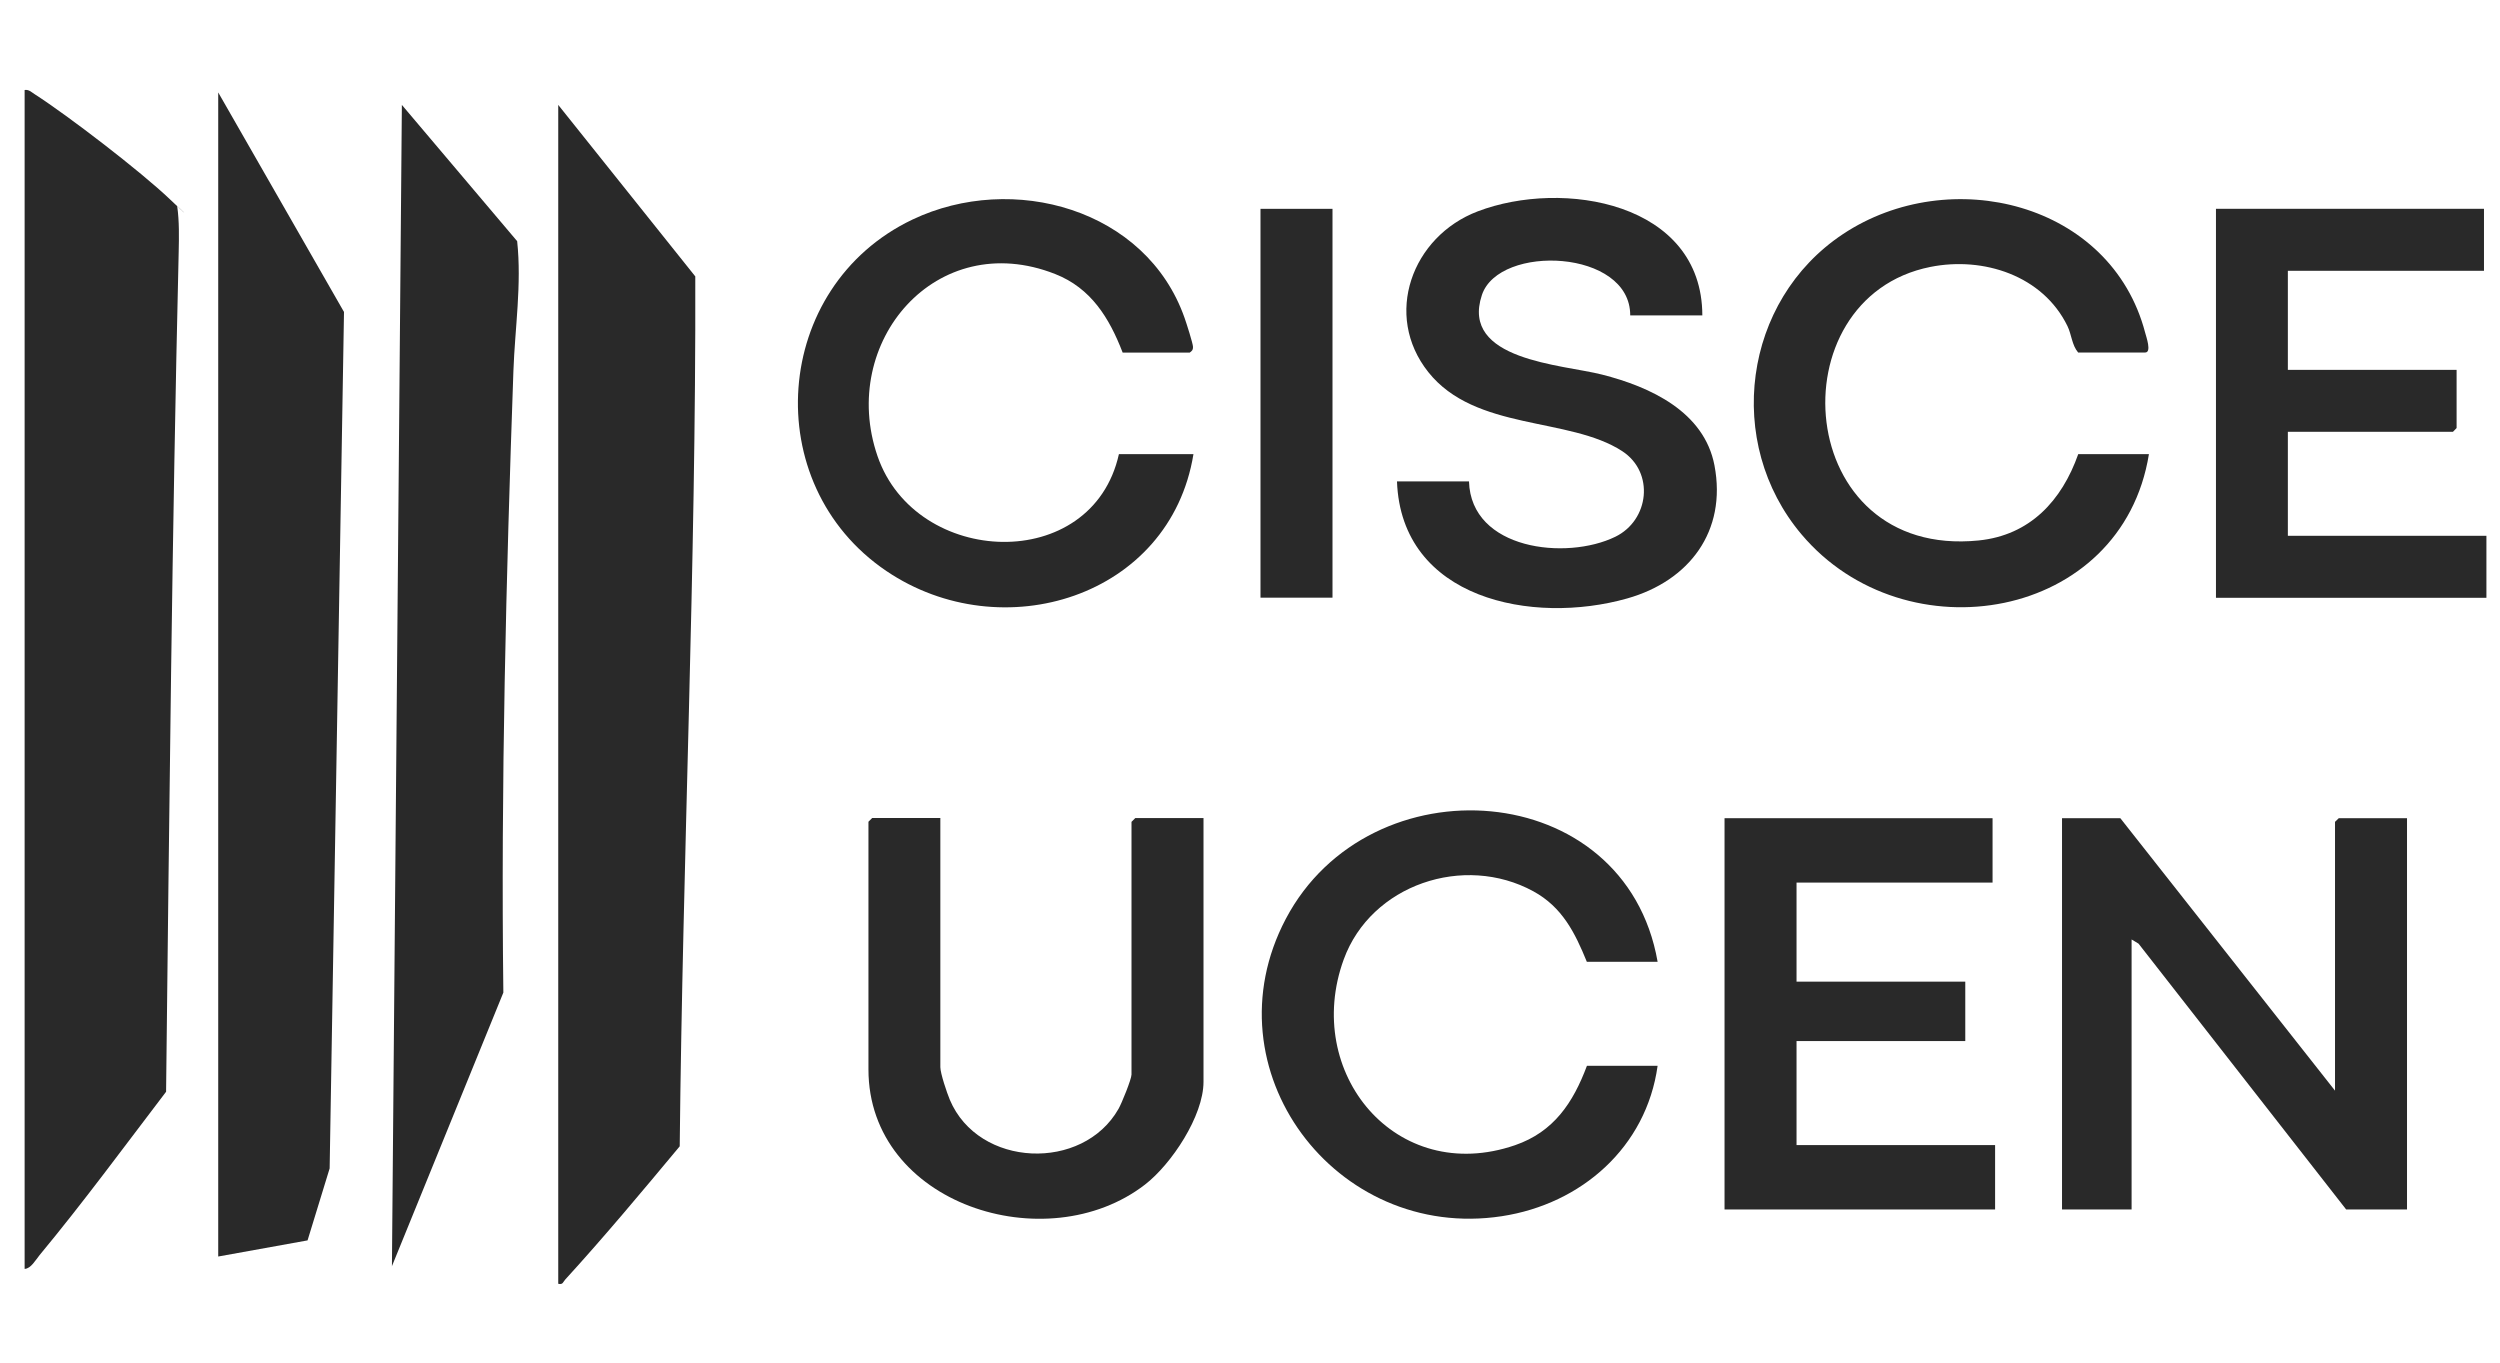
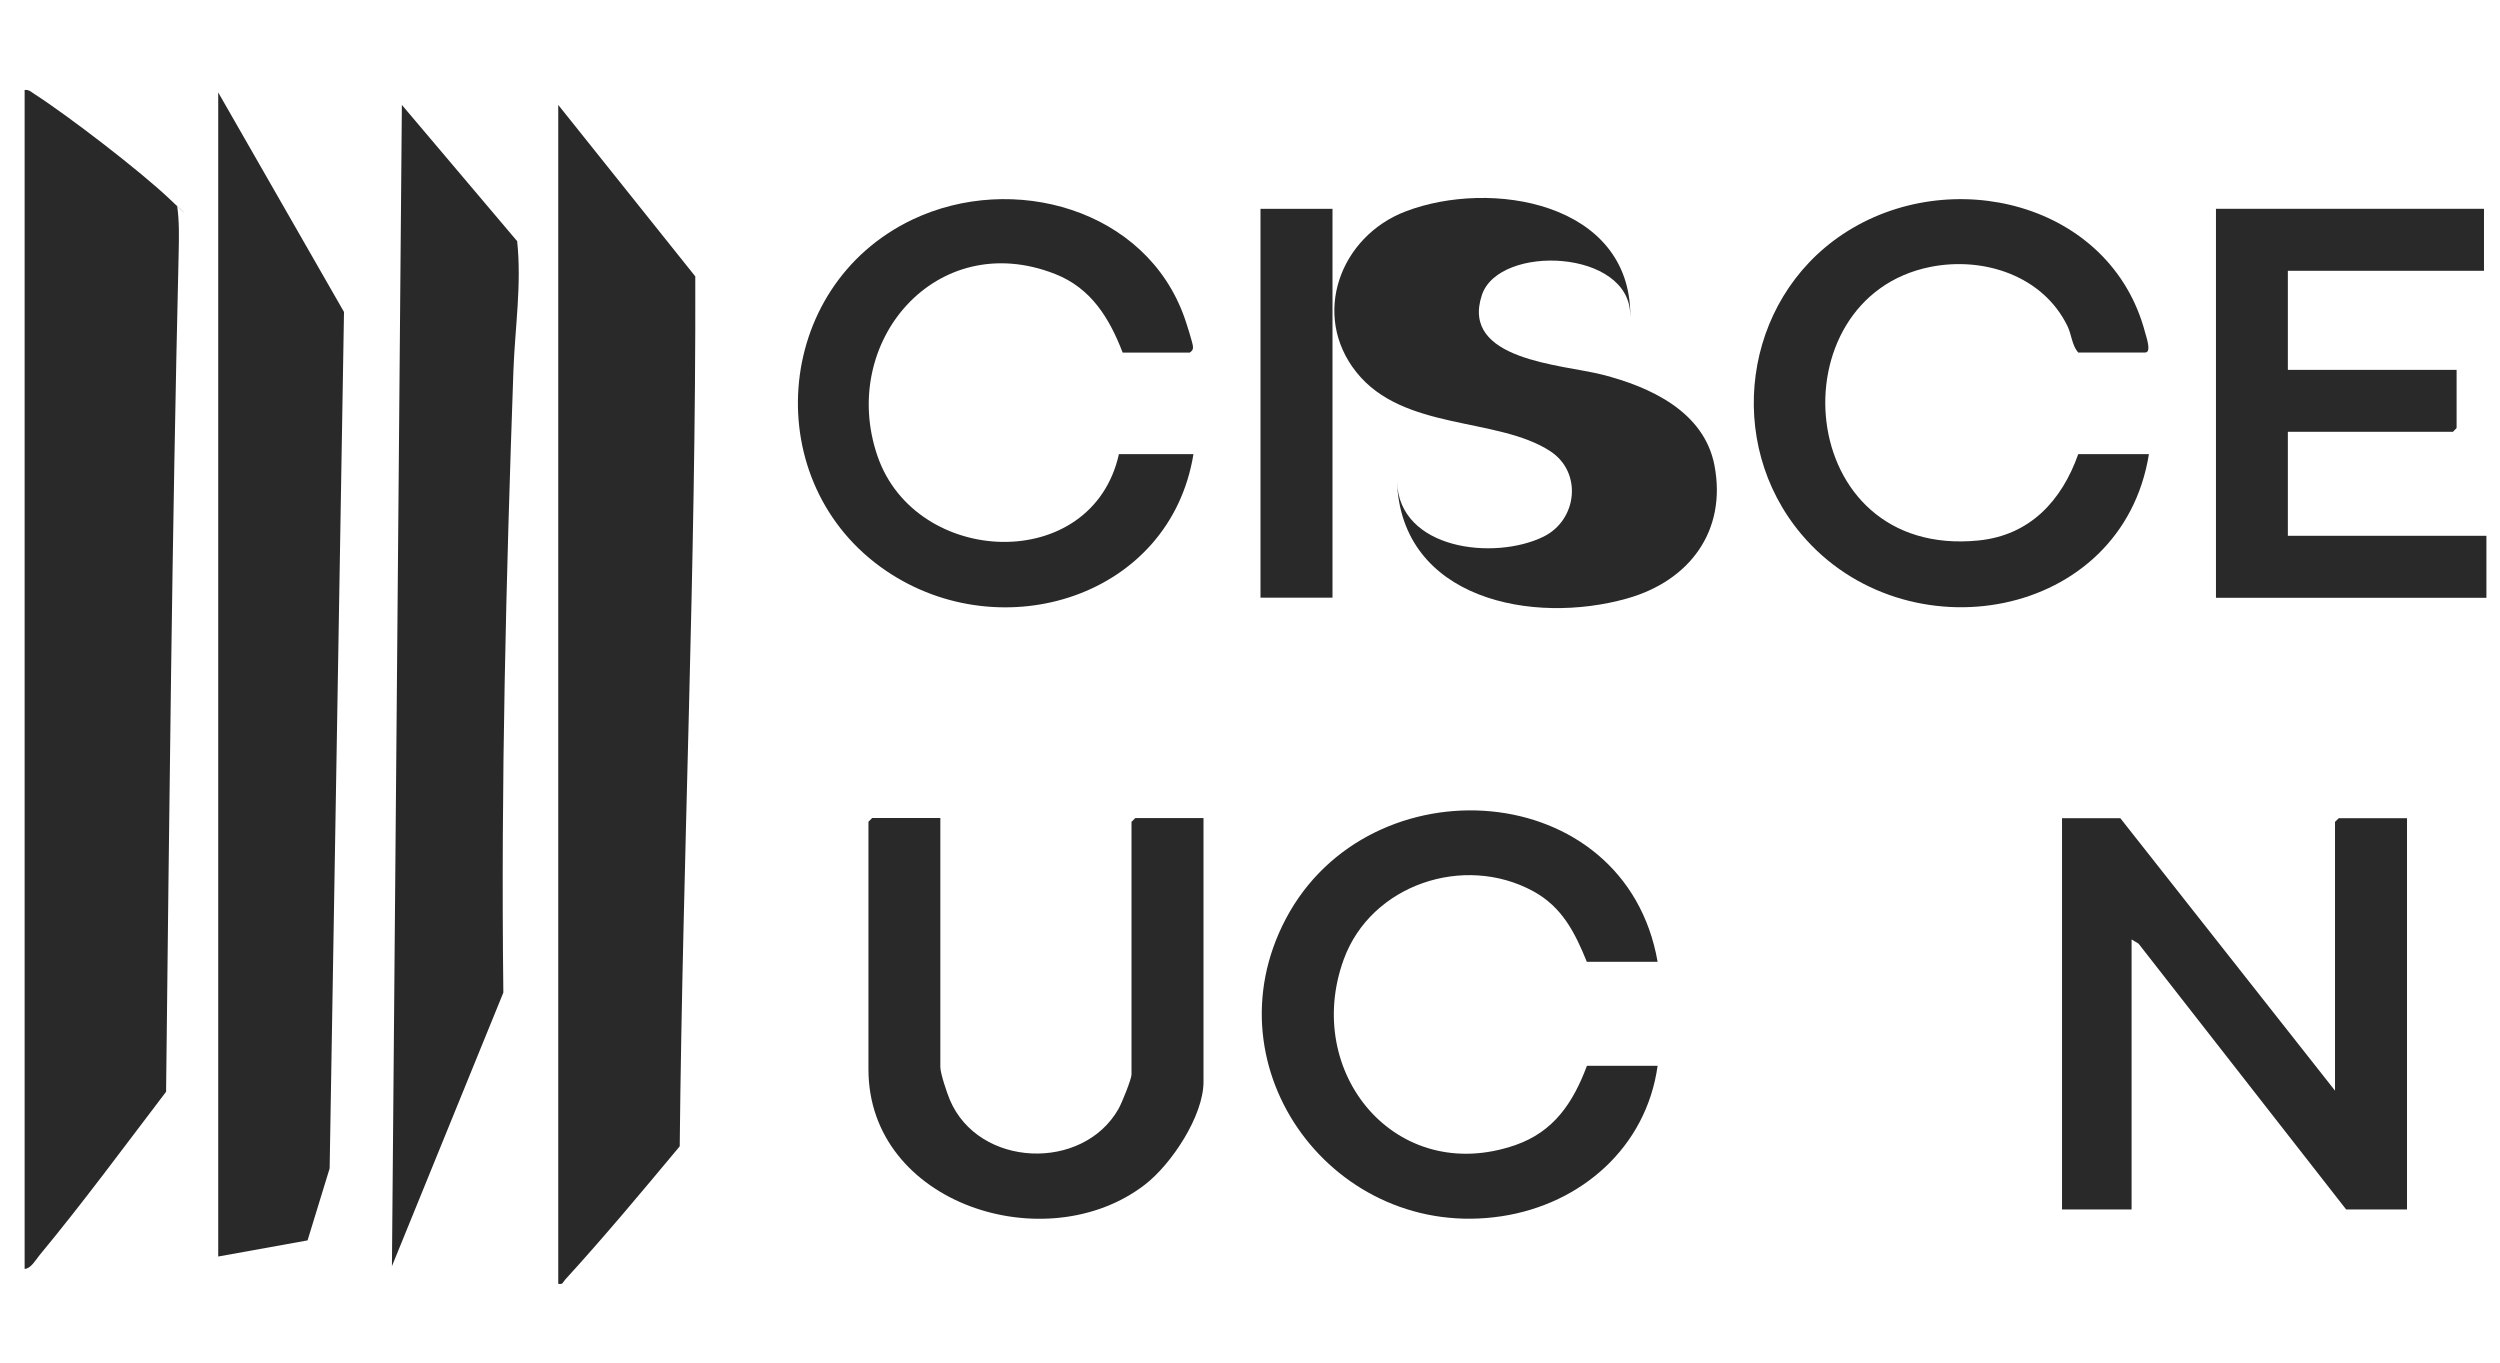
<svg xmlns="http://www.w3.org/2000/svg" id="Capa_1" version="1.1" viewBox="0 0 2263.8 1234.5">
  <defs>
    <style>
      .st0 {
        fill: #292929;
      }
    </style>
  </defs>
  <path class="st0" d="M22.3,1149V81.5c3.7-.6,6,1.8,8.8,3.6,30.7,19.7,96.5,70.3,122.6,95.2s5,4,6.8,6.7c1.9,13.5,1.6,27.8,1.3,41.5-6,253.1-8.5,506.4-11.4,760.1-37.6,49.3-74.9,100.1-114.6,148-3.5,4.3-7.9,12.2-13.4,12.4Z" />
  <path class="st0" d="M505.5,1162.5V95l124.1,155.3c.7,262.4-11.4,524.8-14.1,787.7-33.9,40.7-68,81.6-103.7,120.7-2,2.2-2,4.8-6.3,3.8Z" />
  <polygon class="st0" points="197.6 1137.8 197.6 83.7 311.5 282.5 298.5 1058 278.5 1123.2 197.6 1137.8" />
  <path class="st0" d="M354.9,1146.8l9-1051.8,104.4,123.4c4.2,39.2-2,78.5-3.4,117.6-6.6,187.4-11.4,374.8-9.1,562.8l-101,248Z" />
  <polygon class="st0" points="1920 740.9 2114.4 987.6 2114.4 744.2 2117.8 740.9 2179.6 740.9 2179.6 1095.2 2124.5 1095.2 1936.5 854.5 1930.2 850.7 1930.2 1095.2 1867.2 1095.2 1867.2 740.9 1920 740.9" />
-   <path class="st0" d="M1541.4,285.6h-65.2c.2-60-118.8-64.9-134.3-18.5-19.8,59.3,72.7,62.9,108.8,72.1,43.6,11.1,92.5,33.5,101.8,82.3,11.3,59.5-22.8,104.5-79,120.4-85.7,24.3-204.6.8-208.5-106h65.2c1.8,62.1,88.2,71.7,132.4,50.2,30.9-15,35.8-58.4,6.3-77.6-48-31.2-133-18.1-175.5-71.5-41.1-51.6-14.9-122.9,44.7-145.6,77-29.4,203.2-8.3,203.4,94.2Z" />
+   <path class="st0" d="M1541.4,285.6h-65.2c.2-60-118.8-64.9-134.3-18.5-19.8,59.3,72.7,62.9,108.8,72.1,43.6,11.1,92.5,33.5,101.8,82.3,11.3,59.5-22.8,104.5-79,120.4-85.7,24.3-204.6.8-208.5-106c1.8,62.1,88.2,71.7,132.4,50.2,30.9-15,35.8-58.4,6.3-77.6-48-31.2-133-18.1-175.5-71.5-41.1-51.6-14.9-122.9,44.7-145.6,77-29.4,203.2-8.3,203.4,94.2Z" />
  <path class="st0" d="M1945.9,411.2c-24.3,150.9-220.5,184-314.5,72.8-70.2-83-53.2-211.8,37.4-272,96.8-64.3,242.8-28.8,273.7,89.3.9,3.5,6.1,17.9,0,17.9h-60.7c-5.7-6.7-5.9-16.2-9.7-24-22.3-45.7-76.1-63.1-124.1-53.5-141.1,28.2-124.3,264.6,43.7,247.7,46.5-4.7,75.3-36,90.2-78.2h64Z" />
  <path class="st0" d="M1013.3,411.2h67.4c-21.1,129.8-173.6,176.5-278,105.9-116.6-78.8-103.7-257.7,23.6-318.3,90.6-43.1,211.7-9.8,246.4,89.2,1.6,4.5,7.6,23.2,7.6,26.2,0,2.8-.9,3.5-3,5.1h-60.7c-12.1-31.4-28.6-58.4-61.2-71.2-107.5-42.3-196.3,61.7-160.8,164.9,34.6,100.6,194.4,107.2,218.6-1.8Z" />
  <path class="st0" d="M1500.9,870.9h-64c-10.8-26.5-22.3-49.5-48.4-63.8-62.8-34.3-147-6.1-171.7,61.6-37.4,102.5,47.2,205.4,155.1,168.3,35.1-12.1,52.6-38.5,65.1-71.9h64c-10.2,73.6-68.9,125.2-141.1,136.2-150.8,23-267.4-132.9-195.6-269.2,75.8-143.9,307.4-128.8,336.7,38.8Z" />
-   <polygon class="st0" points="1804.3 740.9 1804.3 799.2 1626.8 799.2 1626.8 888.9 1779.6 888.9 1779.6 942.7 1626.8 942.7 1626.8 1036.9 1806.6 1036.9 1806.6 1095.2 1561.6 1095.2 1561.6 740.9 1804.3 740.9" />
  <path class="st0" d="M851.5,740.9v225.4c0,5.7,6,23.4,8.6,29.6,26,61.6,120.5,65.2,152.8,8.1,2.8-4.9,11.7-26.8,11.7-31v-228.8l3.4-3.4h61.8v238.8c0,30.9-29,74.5-52.9,93-89.3,69.1-250.5,17.8-250.5-104.2v-224.3l3.4-3.4h61.8Z" />
  <polygon class="st0" points="2249.3 189.1 2249.3 245.2 2071.7 245.2 2071.7 334.9 2224.5 334.9 2224.5 387.6 2221.2 391 2071.7 391 2071.7 485.2 2251.5 485.2 2251.5 541.3 2006.6 541.3 2006.6 189.1 2249.3 189.1" />
  <rect class="st0" x="1141.4" y="189.1" width="65.2" height="352.1" />
</svg>